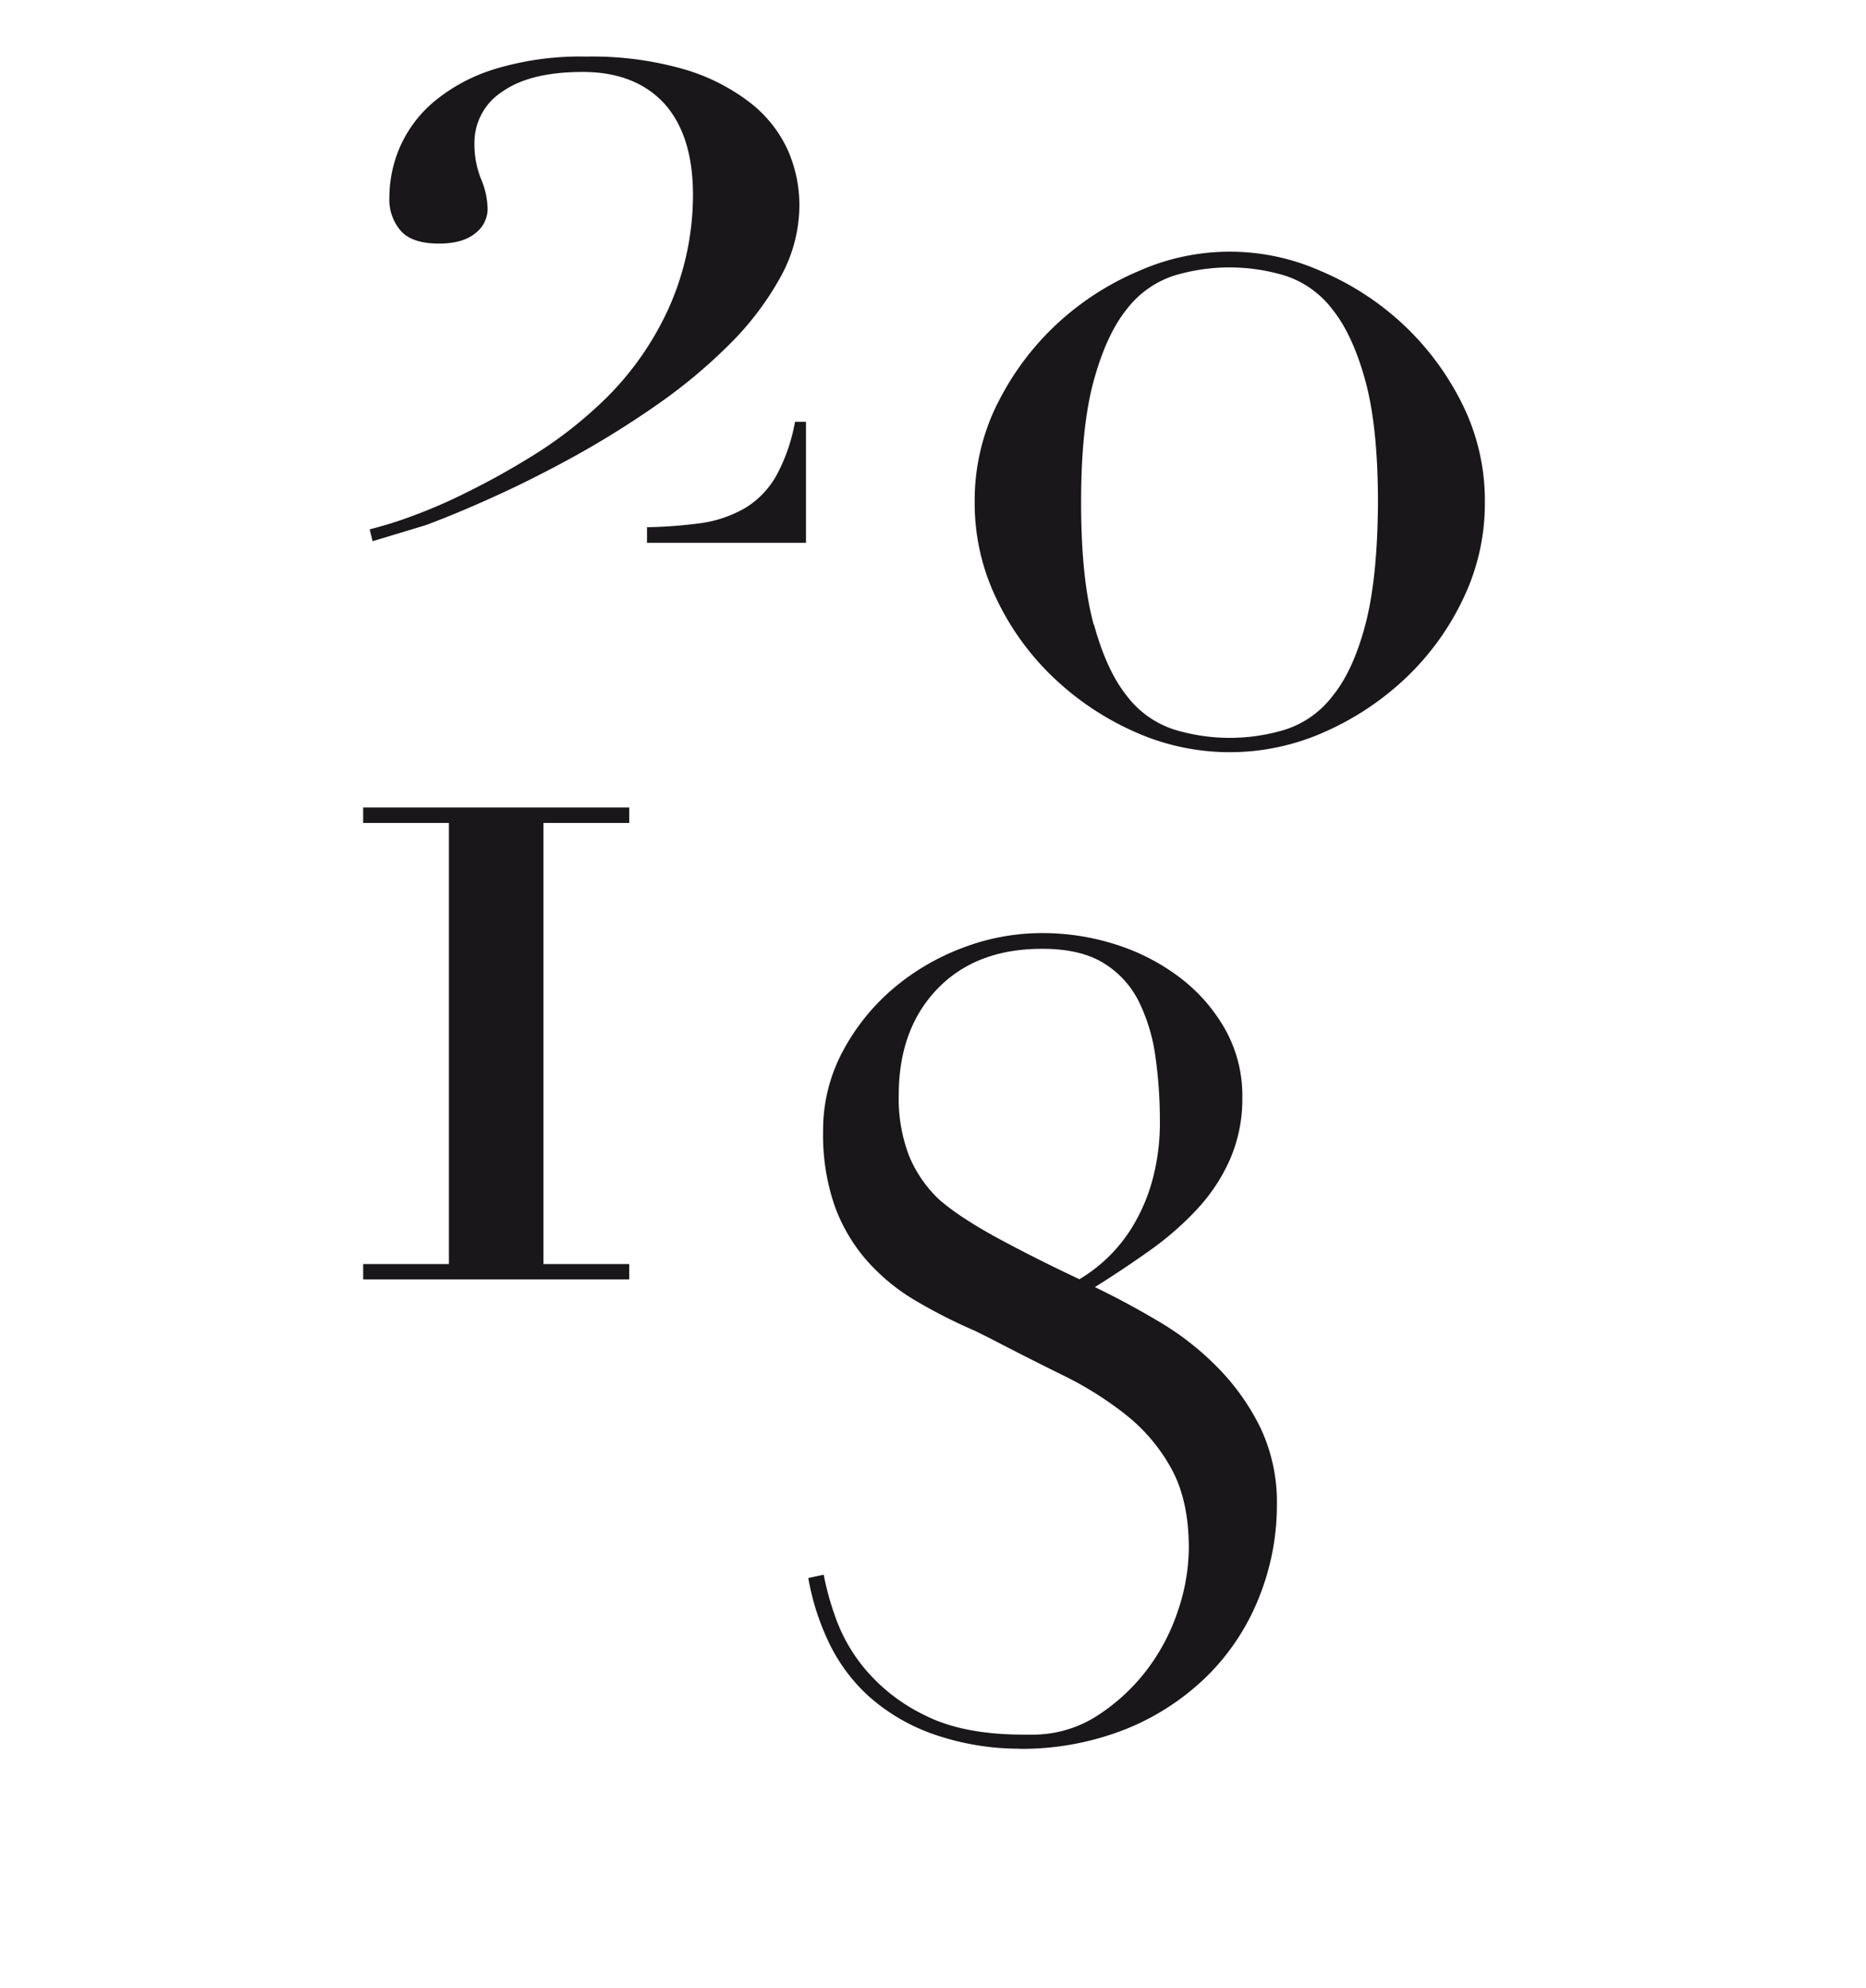
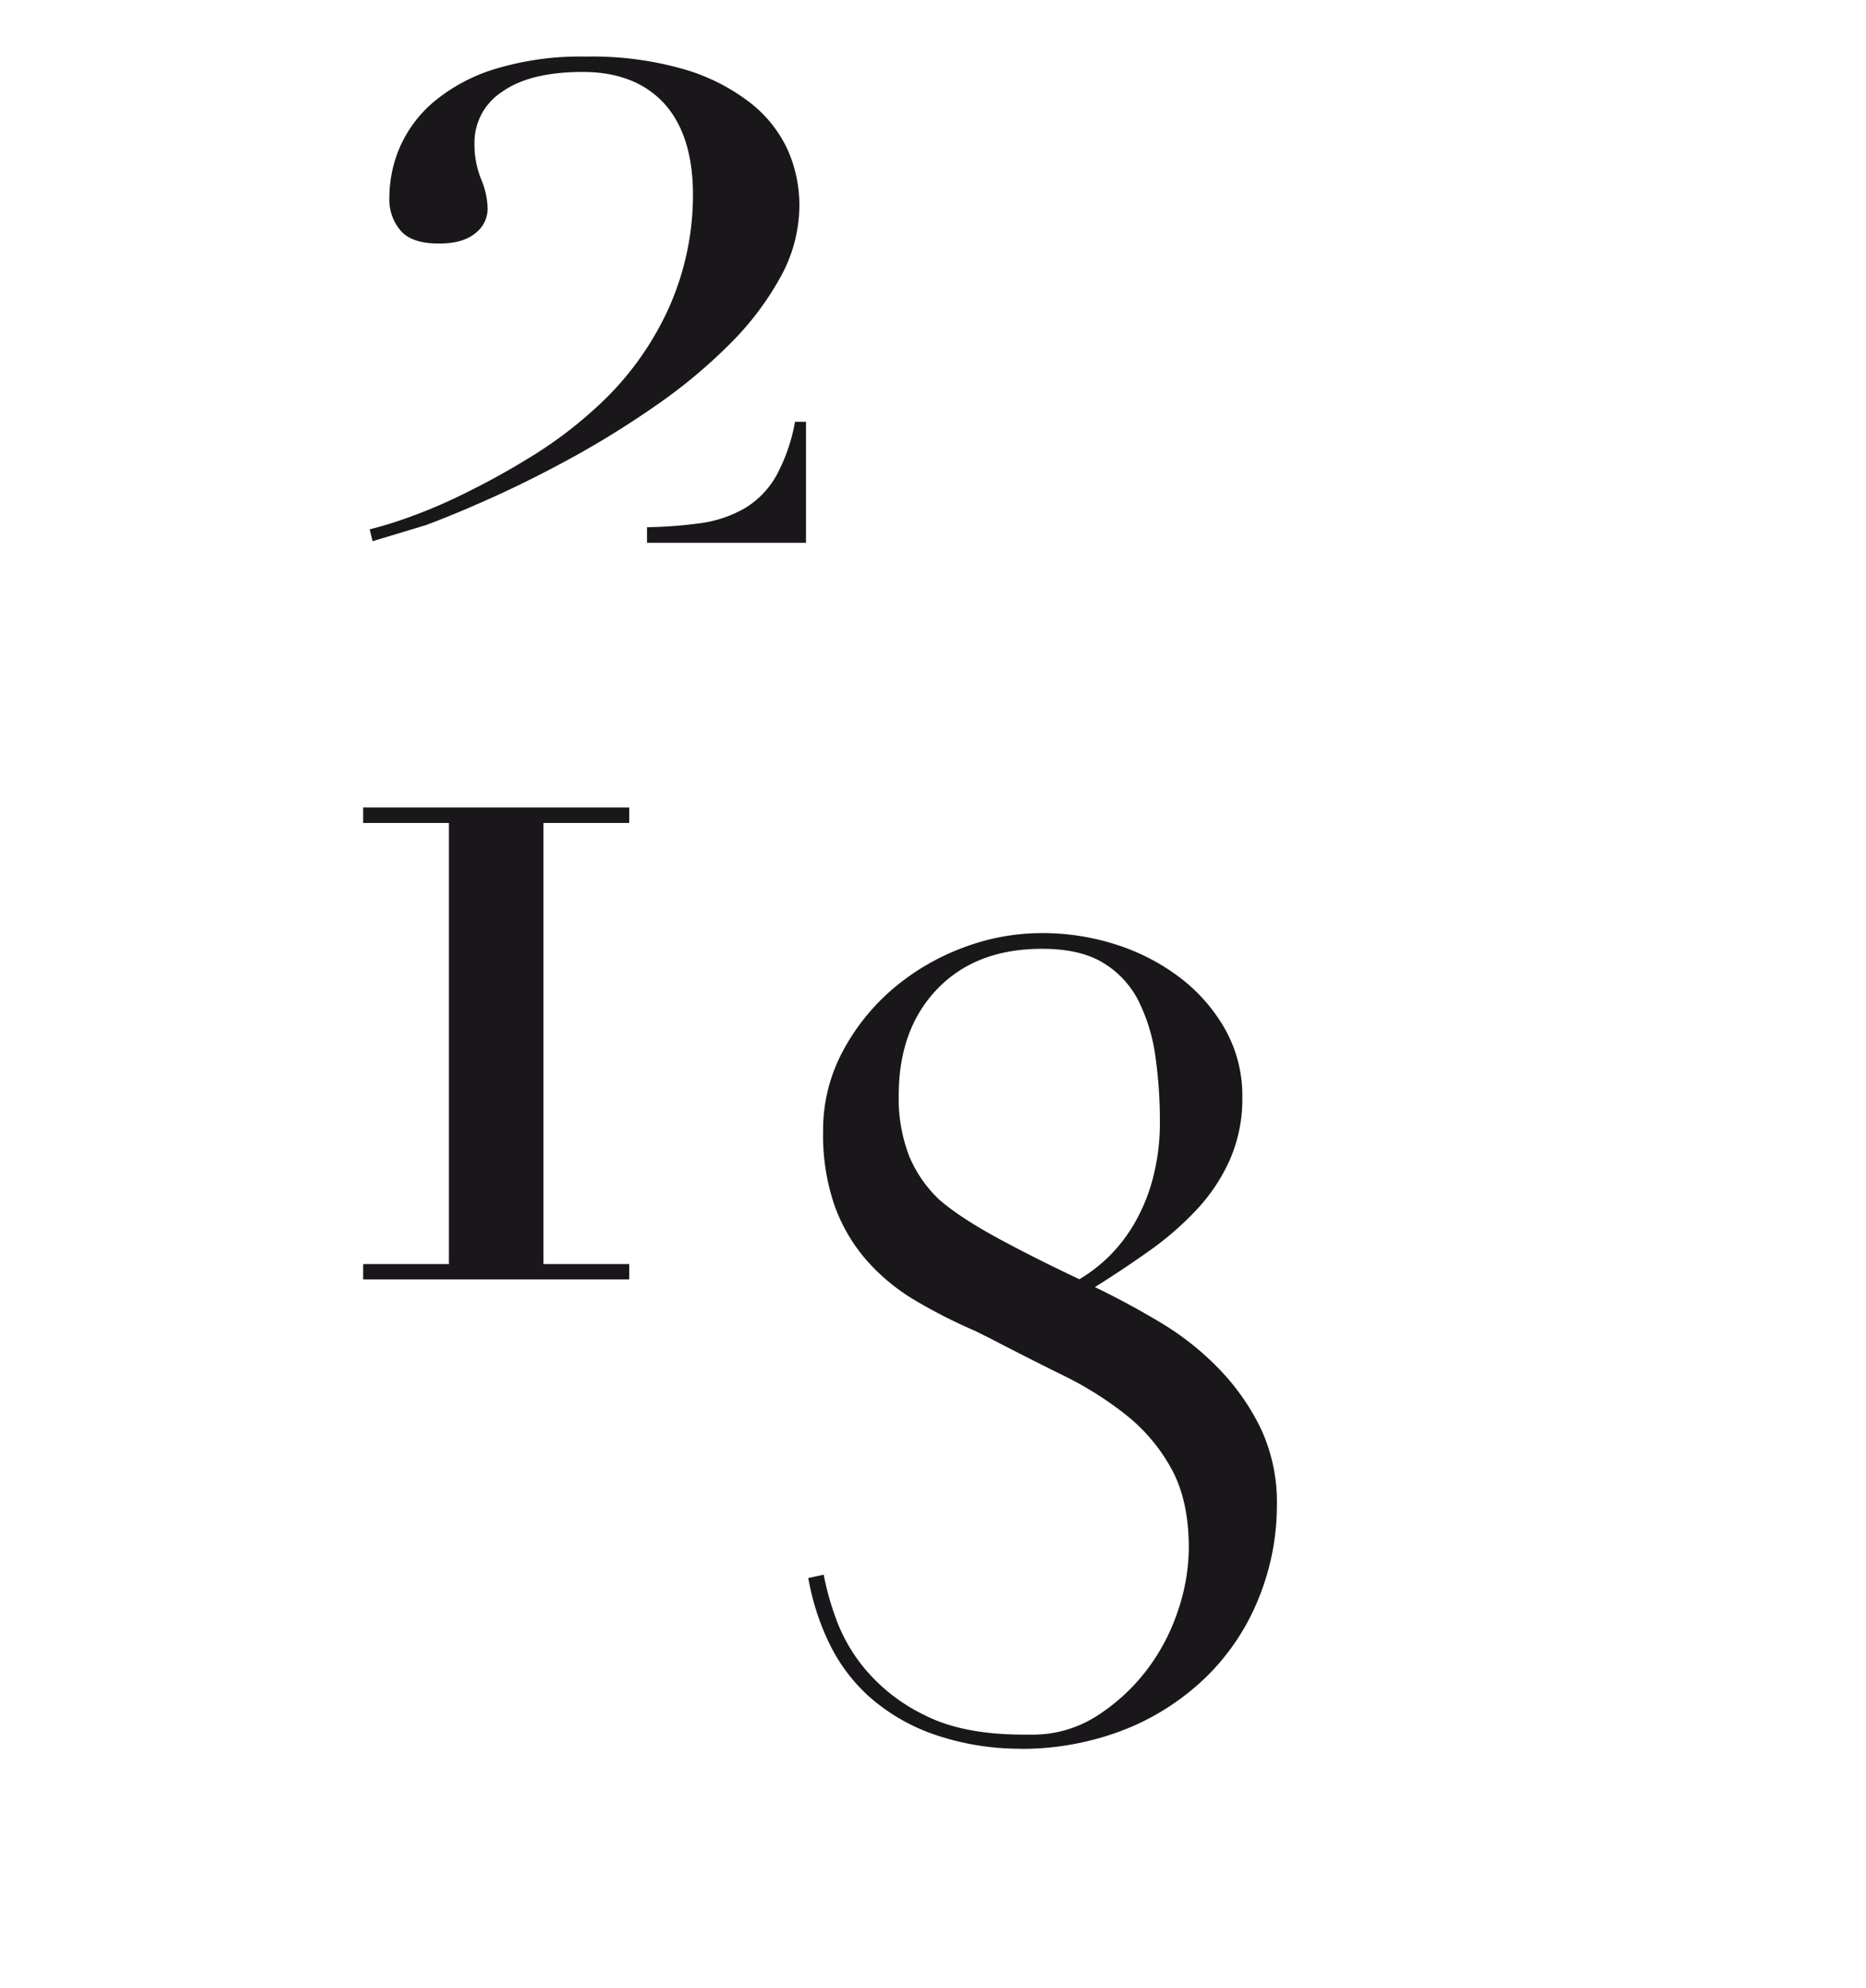
<svg xmlns="http://www.w3.org/2000/svg" viewBox="0 0 306.14 325.98">
  <defs>
    <style>.cls-1{fill:#1a171b;}</style>
  </defs>
  <title>Artboard 51</title>
  <g id="Layer_2" data-name="Layer 2">
    <polygon class="cls-1" points="59.58 132.41 59.58 134.94 73.65 134.94 73.65 207.27 59.58 207.27 59.58 209.79 103.23 209.79 103.23 207.27 89.16 207.27 89.16 134.94 103.23 134.94 103.23 132.41 59.58 132.41" />
-     <path class="cls-1" d="M163.7,66.08a45.38,45.38,0,0,1,9.74-13,46.07,46.07,0,0,1,13.44-8.66,36.72,36.72,0,0,1,29.76,0,46.07,46.07,0,0,1,13.44,8.66,45.56,45.56,0,0,1,9.74,13,35.56,35.56,0,0,1,3.79,16.32,36,36,0,0,1-3.52,15.7,43.69,43.69,0,0,1-9.38,13A46.86,46.86,0,0,1,217.36,120a38.1,38.1,0,0,1-31.2,0,46.73,46.73,0,0,1-13.35-8.92,43.69,43.69,0,0,1-9.38-13,36,36,0,0,1-3.52-15.7,35.56,35.56,0,0,1,3.79-16.32m15.78,36.35q2.07,7.57,5.41,11.72a15.87,15.87,0,0,0,7.76,5.5,31.19,31.19,0,0,0,18.22,0,15.85,15.85,0,0,0,7.75-5.5Q222,110,224,102.43t2.07-20q0-12.44-2.07-20t-5.42-11.72a15.93,15.93,0,0,0-7.75-5.51,31.41,31.41,0,0,0-18.22,0,16,16,0,0,0-7.76,5.51q-3.33,4.14-5.41,11.72t-2.07,20q0,12.45,2.07,20" />
    <path class="cls-1" d="M69.82,86.12q4.88-1.8,11.27-4.69t13.26-6.67a153.66,153.66,0,0,0,13.44-8.39,87.1,87.1,0,0,0,11.81-9.83,48.45,48.45,0,0,0,8.39-11,24.41,24.41,0,0,0,3.16-11.9,22.32,22.32,0,0,0-1.89-9,20.73,20.73,0,0,0-6.14-7.76,32.61,32.61,0,0,0-10.82-5.5A54.42,54.42,0,0,0,96.15,9.28a48,48,0,0,0-15.06,2.07,28.75,28.75,0,0,0-10,5.41,20.57,20.57,0,0,0-5.5,7.4,21,21,0,0,0-1.71,8.21,7.85,7.85,0,0,0,1.89,5.5C67,39.25,69.1,39.94,72,39.94c2.65,0,4.63-.57,6-1.71a5.05,5.05,0,0,0,2-3.88,13,13,0,0,0-1.08-5,15.22,15.22,0,0,1-1.08-5.86,9.93,9.93,0,0,1,4.6-8.48Q87,11.8,95.61,11.8T109,17q4.7,5.24,4.69,15a45.43,45.43,0,0,1-3.88,18.31,49.61,49.61,0,0,1-12,16.51,68.64,68.64,0,0,1-10.19,7.76q-5.5,3.42-10.74,6a85.66,85.66,0,0,1-9.56,4.15,66.38,66.38,0,0,1-6.67,2.07l.48,1.94ZM132.23,89V69.16h-1.8A29.08,29.08,0,0,1,127.36,78a14.52,14.52,0,0,1-5.14,5.32,20.22,20.22,0,0,1-7.76,2.53,74.3,74.3,0,0,1-8.31.6V89Z" />
    <path class="cls-1" d="M168.21,286.73a42.91,42.91,0,0,1-15.27-2.44A31.7,31.7,0,0,1,142.37,278a28.63,28.63,0,0,1-6.51-8.94,40.7,40.7,0,0,1-3.25-10.31l2.53-.54A45.81,45.81,0,0,0,137,265a27.62,27.62,0,0,0,5,8.77,29.56,29.56,0,0,0,9.76,7.5q6.23,3.16,16.17,3.16h1.27a19.46,19.46,0,0,0,10.66-3,32.07,32.07,0,0,0,8.14-7.41,33.31,33.31,0,0,0,5.24-9.85,32.75,32.75,0,0,0,1.8-10.31q0-7.77-2.8-12.92a29.09,29.09,0,0,0-7.41-8.86,56.63,56.63,0,0,0-10.48-6.59q-5.88-2.9-11.84-6l-2.53-1.26a86.1,86.1,0,0,1-9.94-5.06,33,33,0,0,1-7.86-6.51,28.08,28.08,0,0,1-5.25-8.95,35.42,35.42,0,0,1-1.89-12.2,27.29,27.29,0,0,1,3.16-13,35.26,35.26,0,0,1,8.22-10.31,38.46,38.46,0,0,1,11.48-6.77A36.55,36.55,0,0,1,170.93,153a39.53,39.53,0,0,1,12.19,1.89,34.7,34.7,0,0,1,10.49,5.43,27.86,27.86,0,0,1,7.41,8.49,22.24,22.24,0,0,1,2.8,11.12,24.8,24.8,0,0,1-2,10.12,29.25,29.25,0,0,1-5.42,8.22,50,50,0,0,1-7.77,6.78q-4.33,3.08-9,6,5.24,2.52,10.57,5.69a46.56,46.56,0,0,1,9.58,7.5,37.79,37.79,0,0,1,7,9.85,28.53,28.53,0,0,1,2.71,12.74A40.47,40.47,0,0,1,206.53,262a37.61,37.61,0,0,1-8.4,12.74,40.66,40.66,0,0,1-13.38,8.77,46.37,46.37,0,0,1-17.8,3.25m-17.81-97.24a20.81,20.81,0,0,0,5,7.23,38.66,38.66,0,0,0,3.88,2.89c1.63,1.08,3.5,2.2,5.6,3.34s4.31,2.29,6.6,3.44,4.58,2.26,6.87,3.34a25.33,25.33,0,0,0,8.68-8.58,29.66,29.66,0,0,0,3.25-7.51,35.64,35.64,0,0,0,1.27-9.94,74.32,74.32,0,0,0-.73-10.48,29.32,29.32,0,0,0-2.71-9,15.39,15.39,0,0,0-5.78-6.32q-3.8-2.36-10.12-2.35-10.85,0-17.18,6.59t-6.32,17.45a26.05,26.05,0,0,0,1.71,9.94" />
  </g>
</svg>